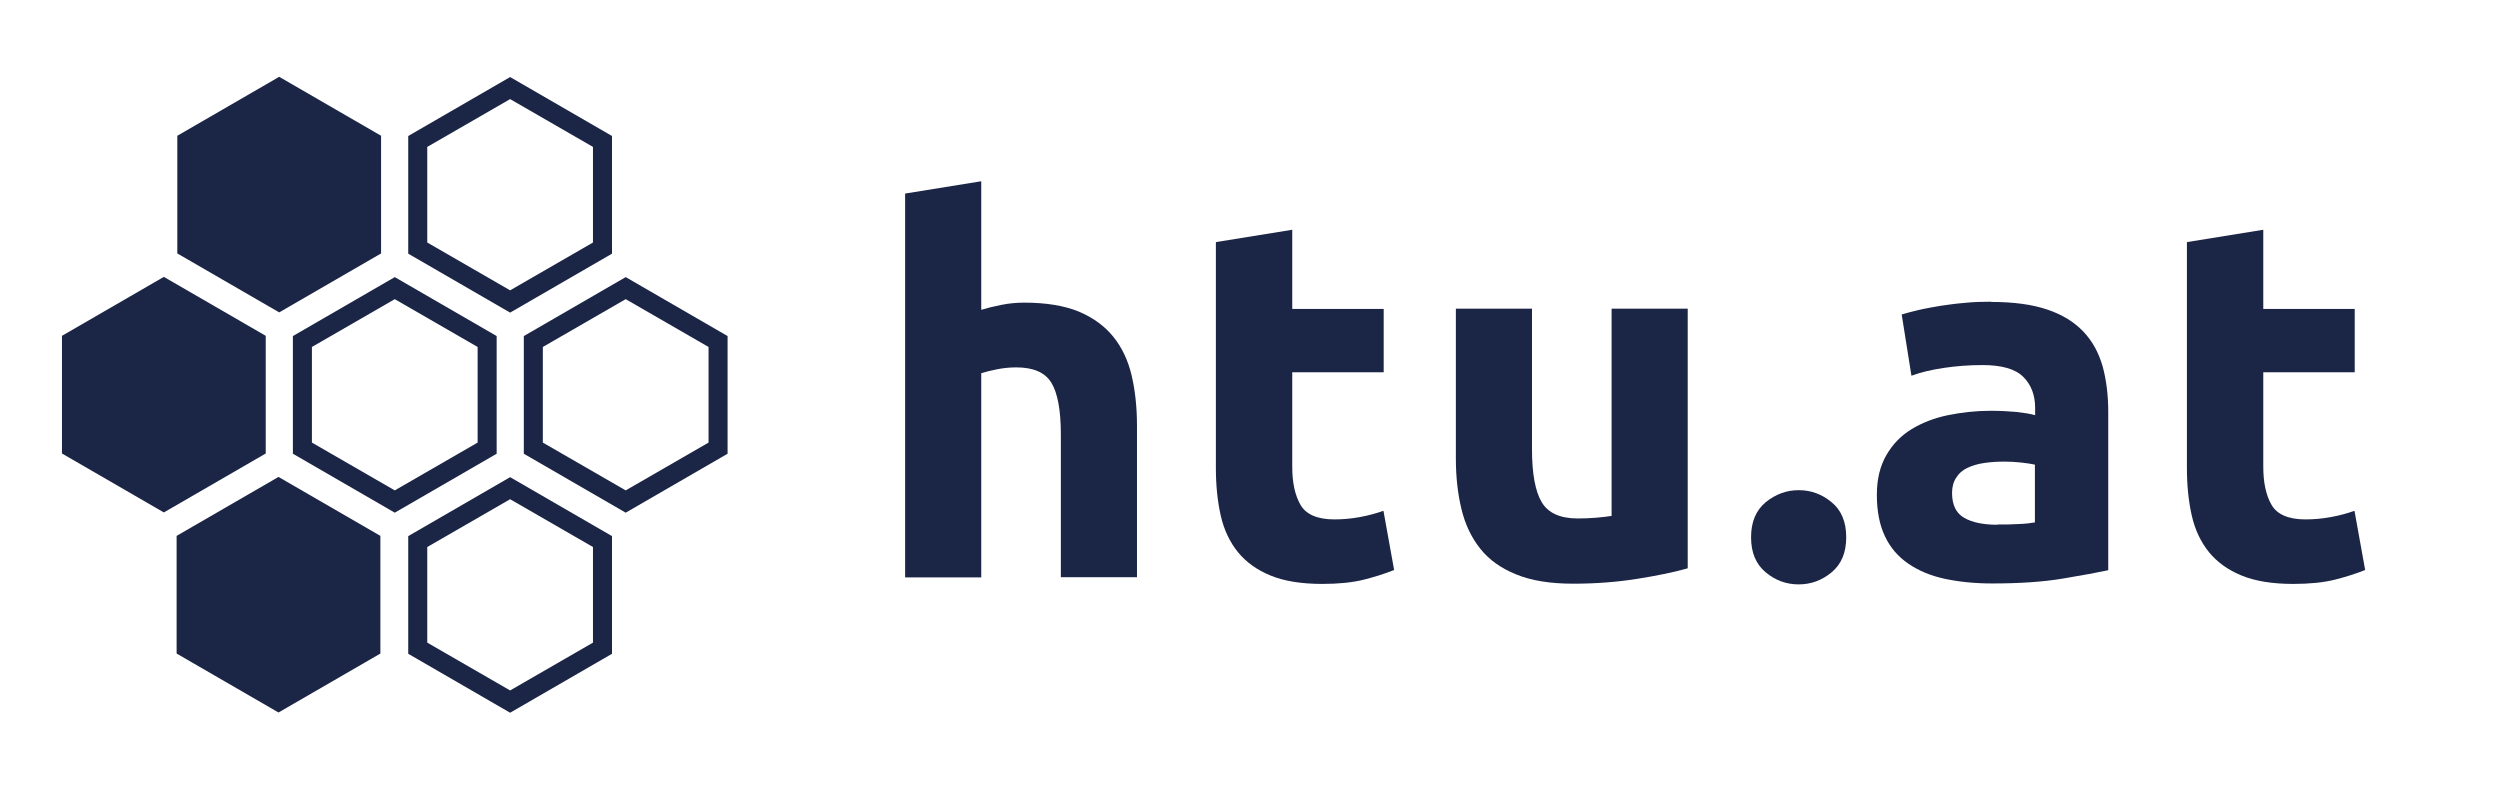
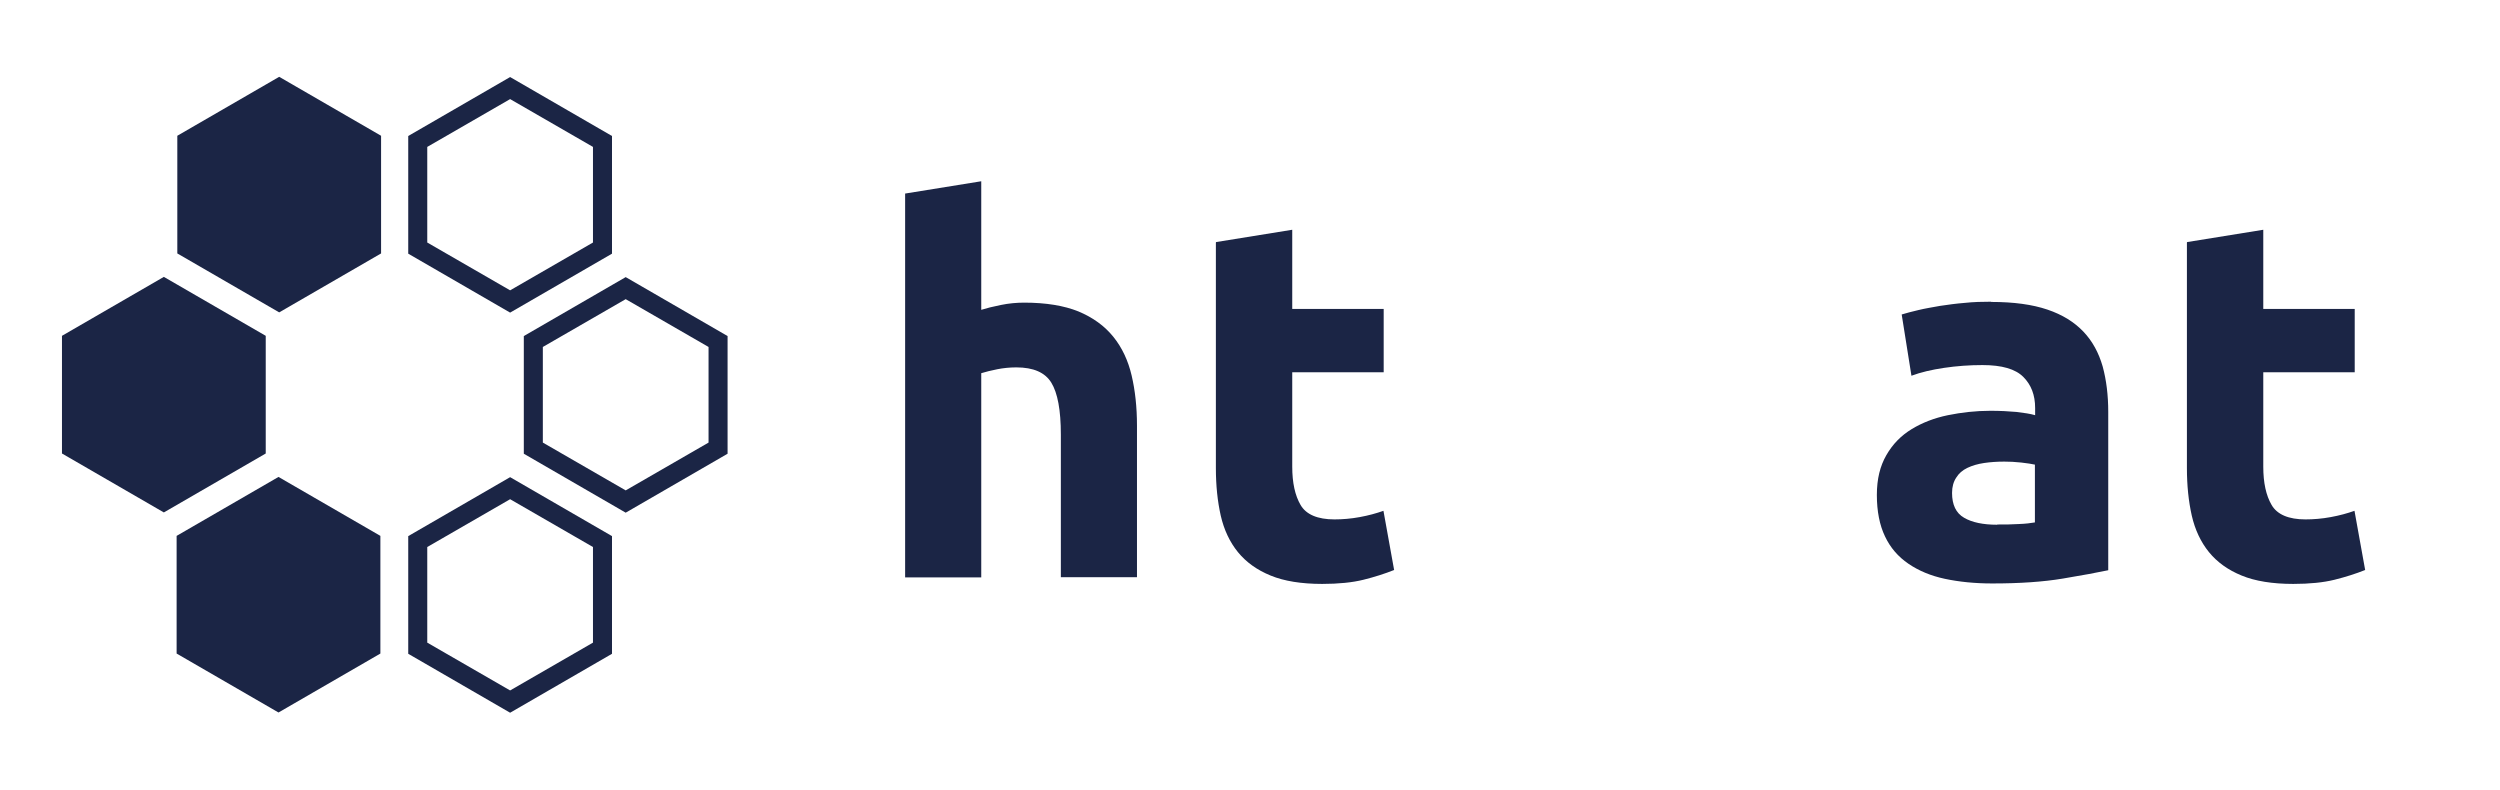
<svg xmlns="http://www.w3.org/2000/svg" id="c" viewBox="0 0 107.72 34.02">
  <defs>
    <style>.l{fill:#1b2545;}</style>
  </defs>
  <path class="l" d="m39,24.89V8.34l3.28-.53v5.54c.22-.07.5-.14.85-.21.34-.07.68-.1,1-.1.94,0,1.72.13,2.34.38.62.26,1.12.62,1.5,1.09.38.47.64,1.03.79,1.67s.23,1.36.23,2.16v6.53h-3.28v-6.14c0-1.06-.14-1.8-.41-2.24s-.77-.66-1.51-.66c-.29,0-.57.03-.82.08-.26.05-.49.11-.69.17v8.8h-3.28Z" />
  <path class="l" d="m52.4,10.43l3.28-.53v3.41h3.94v2.73h-3.94v4.07c0,.69.12,1.24.36,1.65s.73.62,1.46.62c.35,0,.71-.03,1.09-.1s.71-.16,1.02-.27l.46,2.55c-.4.16-.84.3-1.32.42s-1.08.18-1.78.18c-.89,0-1.64-.12-2.22-.36-.59-.24-1.06-.58-1.41-1.01s-.6-.96-.74-1.57c-.14-.62-.21-1.3-.21-2.05v-9.72Z" />
-   <path class="l" d="m72.71,24.49c-.56.16-1.28.31-2.16.45s-1.8.21-2.77.21-1.8-.13-2.45-.4c-.65-.26-1.17-.63-1.55-1.11-.38-.48-.65-1.04-.81-1.71-.16-.66-.24-1.39-.24-2.18v-6.45h3.28v6.05c0,1.06.14,1.82.42,2.29s.8.7,1.56.7c.23,0,.48-.01.75-.03.26-.02.5-.05.7-.08v-8.93h3.28v11.18Z" />
-   <path class="l" d="m79.55,23.15c0,.66-.21,1.16-.63,1.51s-.89.52-1.42.52-1-.17-1.42-.52-.63-.85-.63-1.51.21-1.16.63-1.51c.42-.34.89-.52,1.42-.52s1,.17,1.42.52c.42.34.63.85.63,1.51Z" />
  <path class="l" d="m85.8,13.01c.97,0,1.77.11,2.42.33.65.22,1.16.54,1.55.95s.66.91.83,1.5c.16.59.24,1.24.24,1.96v6.82c-.47.1-1.12.22-1.96.36-.84.14-1.85.21-3.04.21-.75,0-1.43-.07-2.04-.2s-1.13-.35-1.57-.65c-.44-.3-.78-.69-1.01-1.18-.23-.48-.35-1.08-.35-1.78s.14-1.25.41-1.72.63-.84,1.09-1.12c.46-.28.98-.48,1.56-.6.59-.12,1.2-.19,1.83-.19.42,0,.8.02,1.13.05.33.04.6.08.8.14v-.31c0-.56-.17-1-.51-1.34-.34-.34-.92-.51-1.76-.51-.56,0-1.11.04-1.65.12s-1.01.19-1.41.34l-.42-2.64c.19-.06.43-.12.72-.19.29-.07.6-.12.93-.18.34-.05.69-.1,1.07-.13.37-.04.75-.05,1.13-.05Zm.26,9.59c.32,0,.63,0,.92-.02.29-.01.53-.04.7-.07v-2.49c-.13-.03-.33-.06-.59-.09-.26-.03-.51-.04-.73-.04-.31,0-.6.02-.87.06-.27.04-.51.11-.72.21-.21.1-.37.24-.48.42-.12.18-.18.4-.18.66,0,.51.17.87.52,1.07.34.2.82.3,1.42.3Z" />
  <path class="l" d="m94.24,10.43l3.28-.53v3.41h3.94v2.73h-3.94v4.07c0,.69.12,1.24.36,1.65s.73.62,1.46.62c.35,0,.71-.03,1.09-.1s.71-.16,1.02-.27l.46,2.55c-.4.16-.84.3-1.32.42s-1.08.18-1.78.18c-.89,0-1.64-.12-2.22-.36-.59-.24-1.06-.58-1.41-1.01s-.6-.96-.74-1.57c-.14-.62-.21-1.3-.21-2.05v-9.72Z" />
  <g id="d">
    <path id="e" class="l" d="m12.03,13.46l-4.39-2.54v-5.07s4.39-2.54,4.39-2.54l4.39,2.54v5.07s-4.39,2.54-4.39,2.54Z" />
    <path id="f" class="l" d="m7.06,22.08l-4.39-2.54v-5.07s4.39-2.54,4.39-2.54l4.39,2.54v5.07s-4.39,2.54-4.39,2.54Z" />
    <path id="g" class="l" d="m12,30.7l-4.39-2.54v-5.07s4.39-2.54,4.39-2.54l4.39,2.54v5.07s-4.39,2.54-4.39,2.54Z" />
    <g id="h">
-       <path class="l" d="m17.01,12.89l3.57,2.06v4.12l-3.57,2.06-3.57-2.06v-4.12l3.57-2.06m0-.95l-4.39,2.54v5.07l4.39,2.54,4.39-2.54v-5.07l-4.39-2.54h0Z" />
-     </g>
+       </g>
    <g id="i">
      <path class="l" d="m26.96,12.89l3.57,2.06v4.12l-3.57,2.06-3.57-2.06v-4.12l3.57-2.06m0-.95l-4.39,2.54v5.07l4.39,2.54,4.39-2.54v-5.07l-4.39-2.54h0Z" />
    </g>
    <g id="j">
      <path class="l" d="m21.98,21.51l3.57,2.06v4.12l-3.57,2.06-3.57-2.06v-4.12l3.57-2.06m0-.95l-4.39,2.54v5.07l4.39,2.54,4.39-2.54v-5.07l-4.39-2.54h0Z" />
    </g>
    <g id="k">
      <path class="l" d="m21.98,4.27l3.57,2.06v4.12l-3.57,2.06-3.57-2.06v-4.12l3.57-2.06m0-.95l-4.39,2.54v5.07l4.39,2.54,4.39-2.54v-5.07l-4.39-2.54h0Z" />
    </g>
  </g>
</svg>